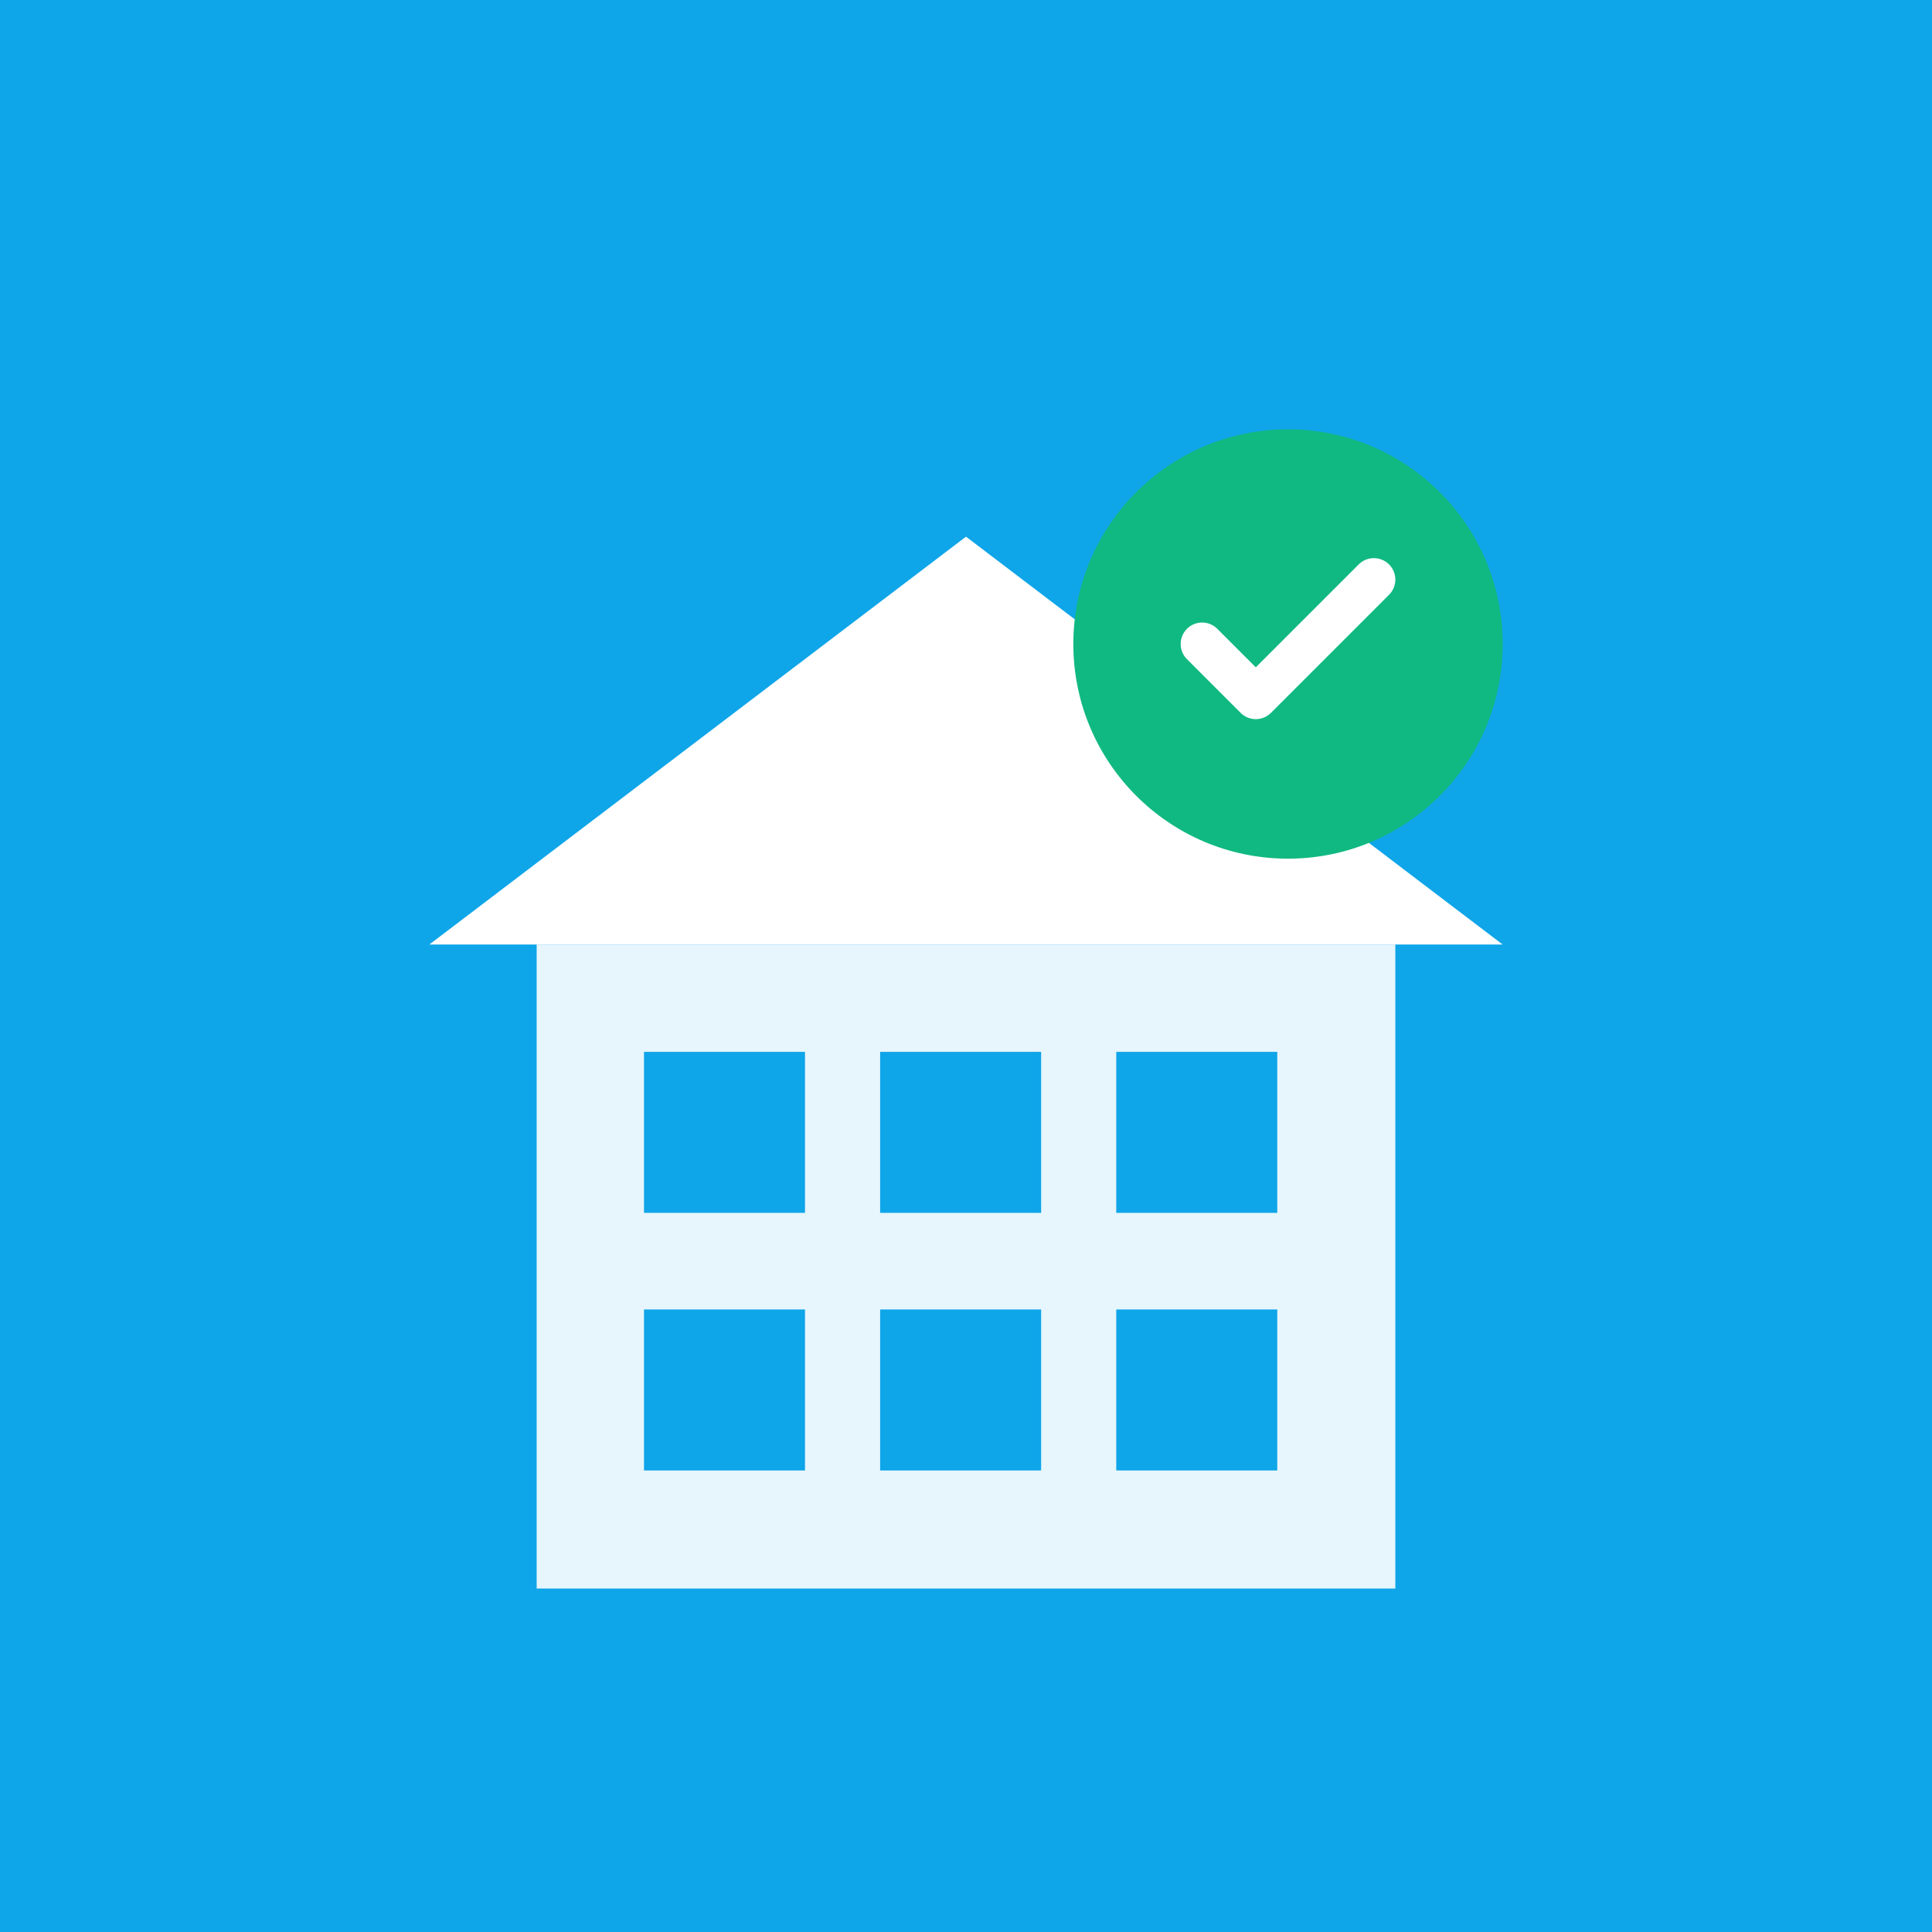
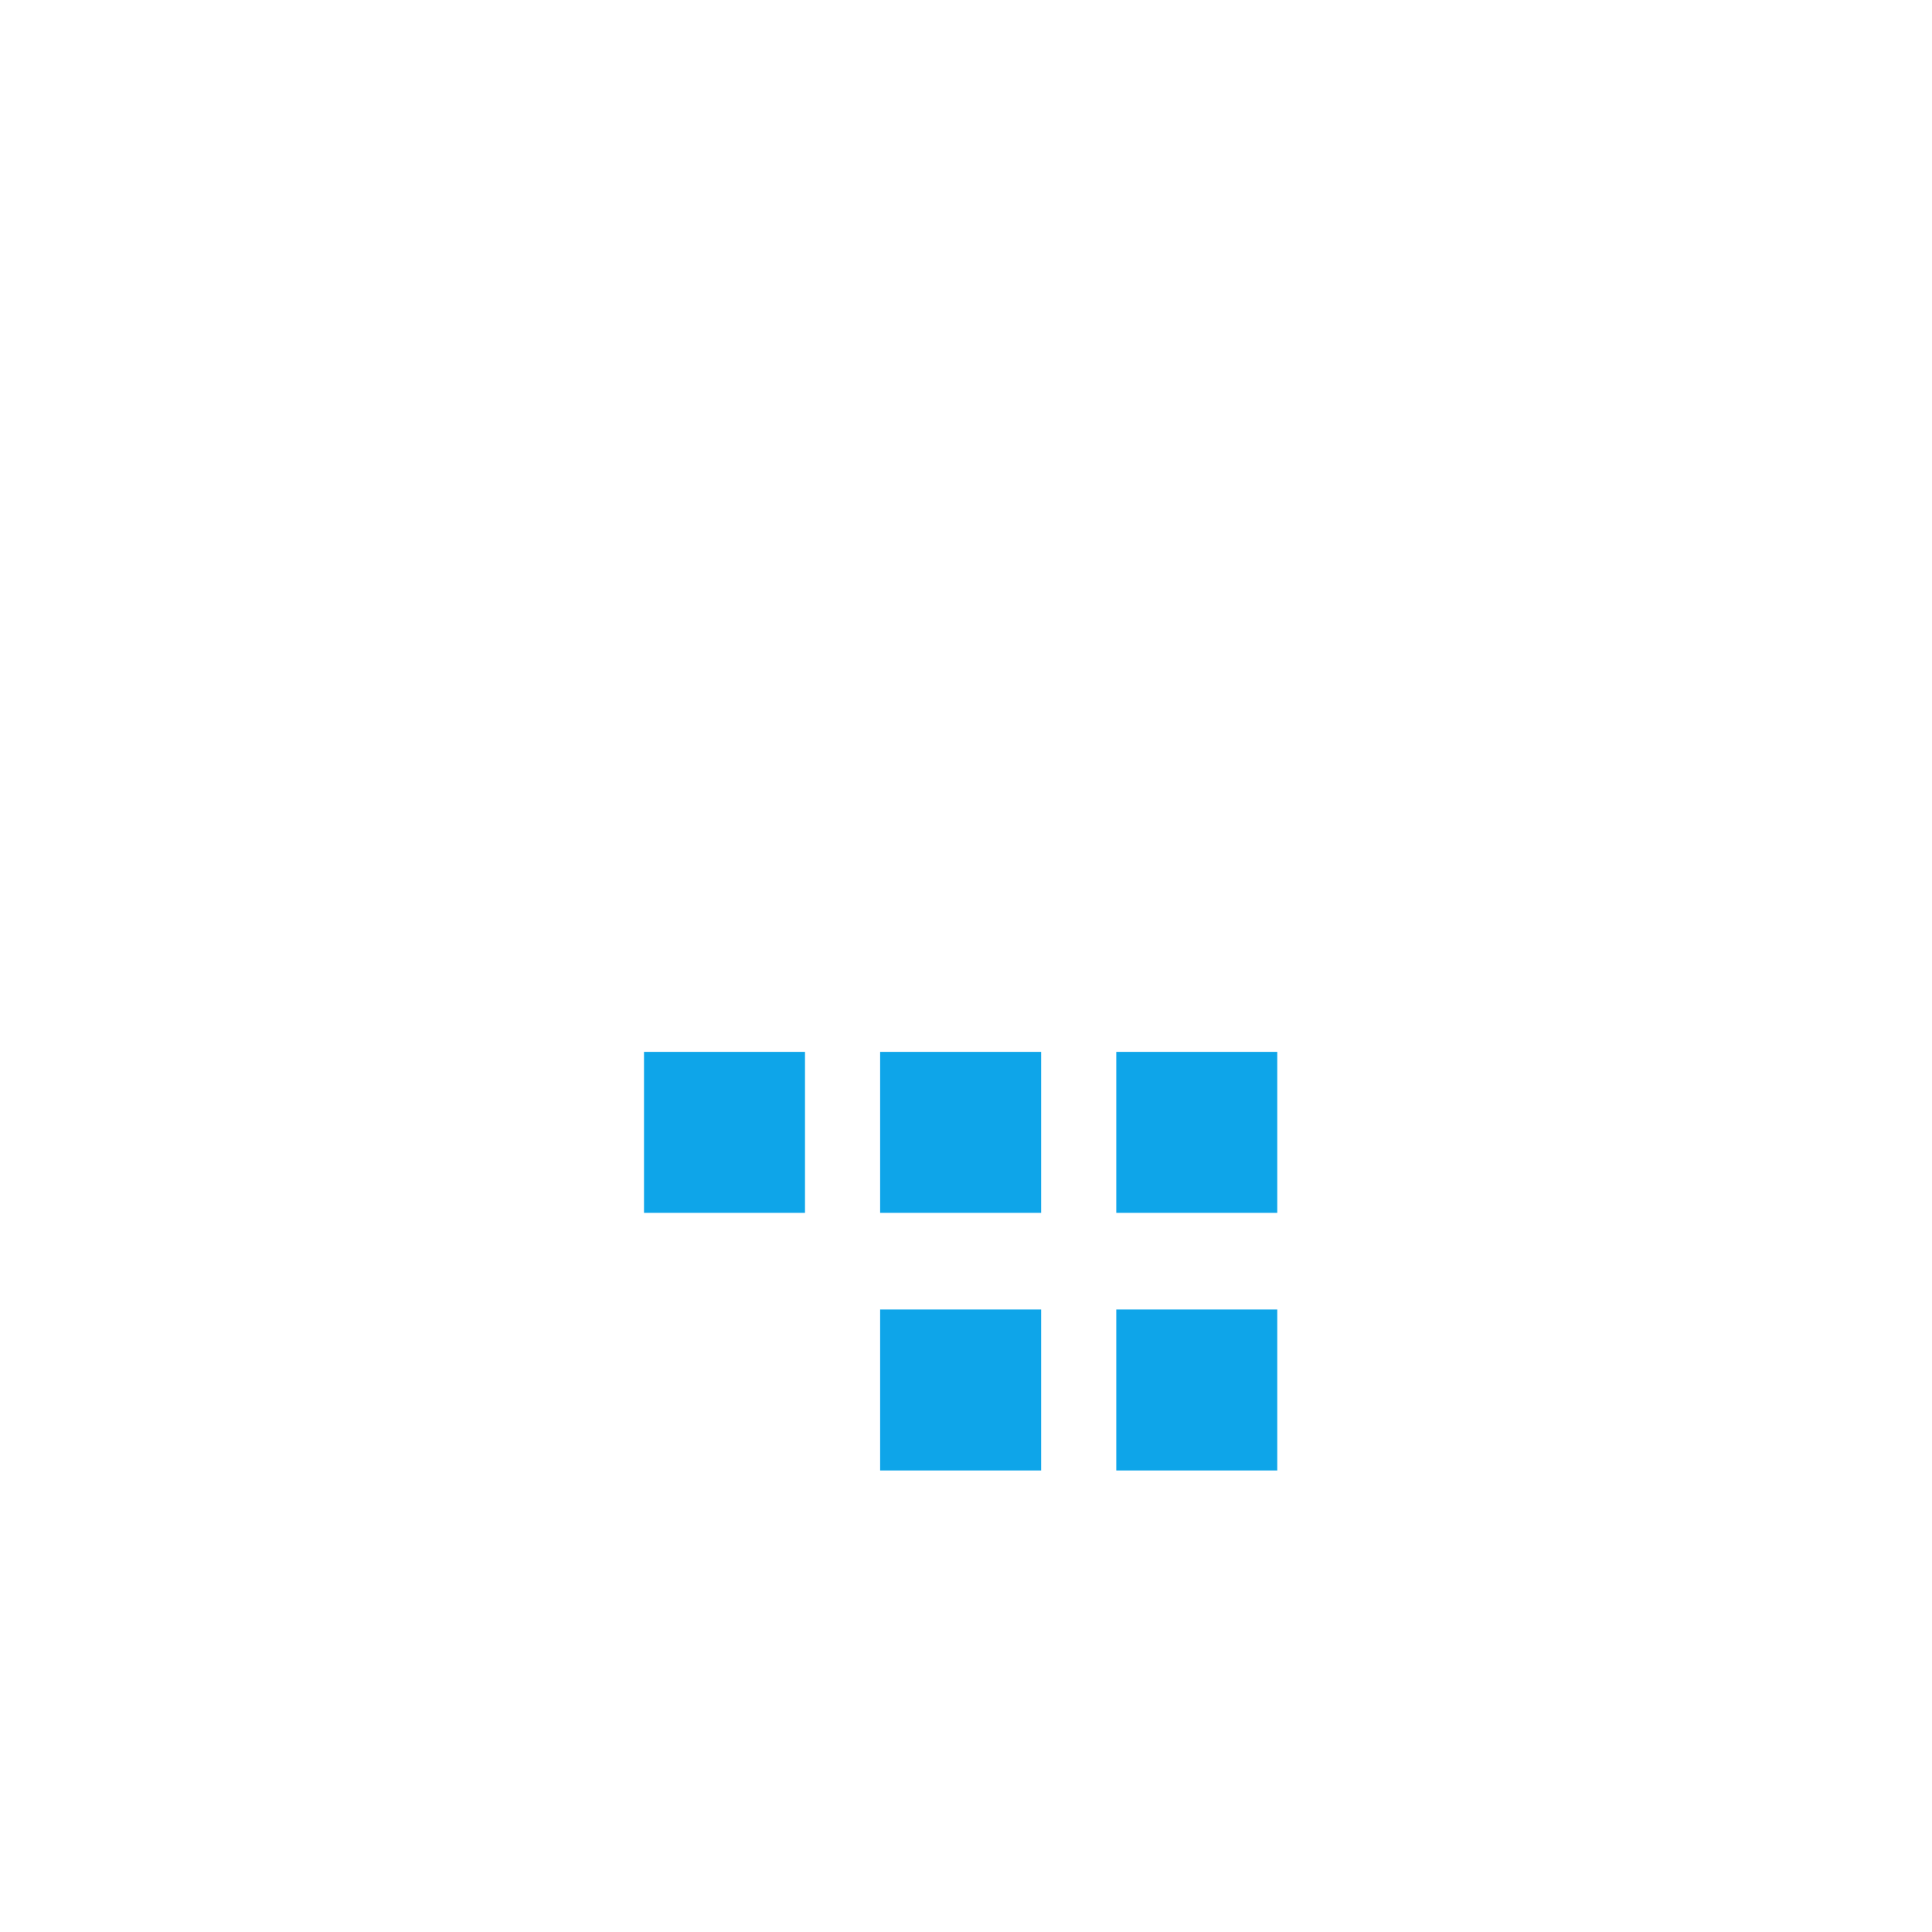
<svg xmlns="http://www.w3.org/2000/svg" width="180" height="180" viewBox="0 0 180 180" fill="none">
-   <rect width="180" height="180" fill="#0EA5E9" />
  <g transform="translate(32, 32)">
    <rect x="18" y="56" width="80" height="60" fill="white" opacity="0.9" />
    <rect x="28" y="66" width="15" height="15" fill="#0EA5E9" />
    <rect x="50" y="66" width="15" height="15" fill="#0EA5E9" />
    <rect x="72" y="66" width="15" height="15" fill="#0EA5E9" />
-     <rect x="28" y="90" width="15" height="15" fill="#0EA5E9" />
    <rect x="50" y="90" width="15" height="15" fill="#0EA5E9" />
    <rect x="72" y="90" width="15" height="15" fill="#0EA5E9" />
    <path d="M 8 56 L 58 18 L 108 56 Z" fill="white" />
-     <circle cx="88" cy="28" r="20" fill="#10B981" />
    <path d="M 80 28 L 85 33 L 96 22" stroke="white" stroke-width="4" stroke-linecap="round" stroke-linejoin="round" fill="none" />
  </g>
</svg>